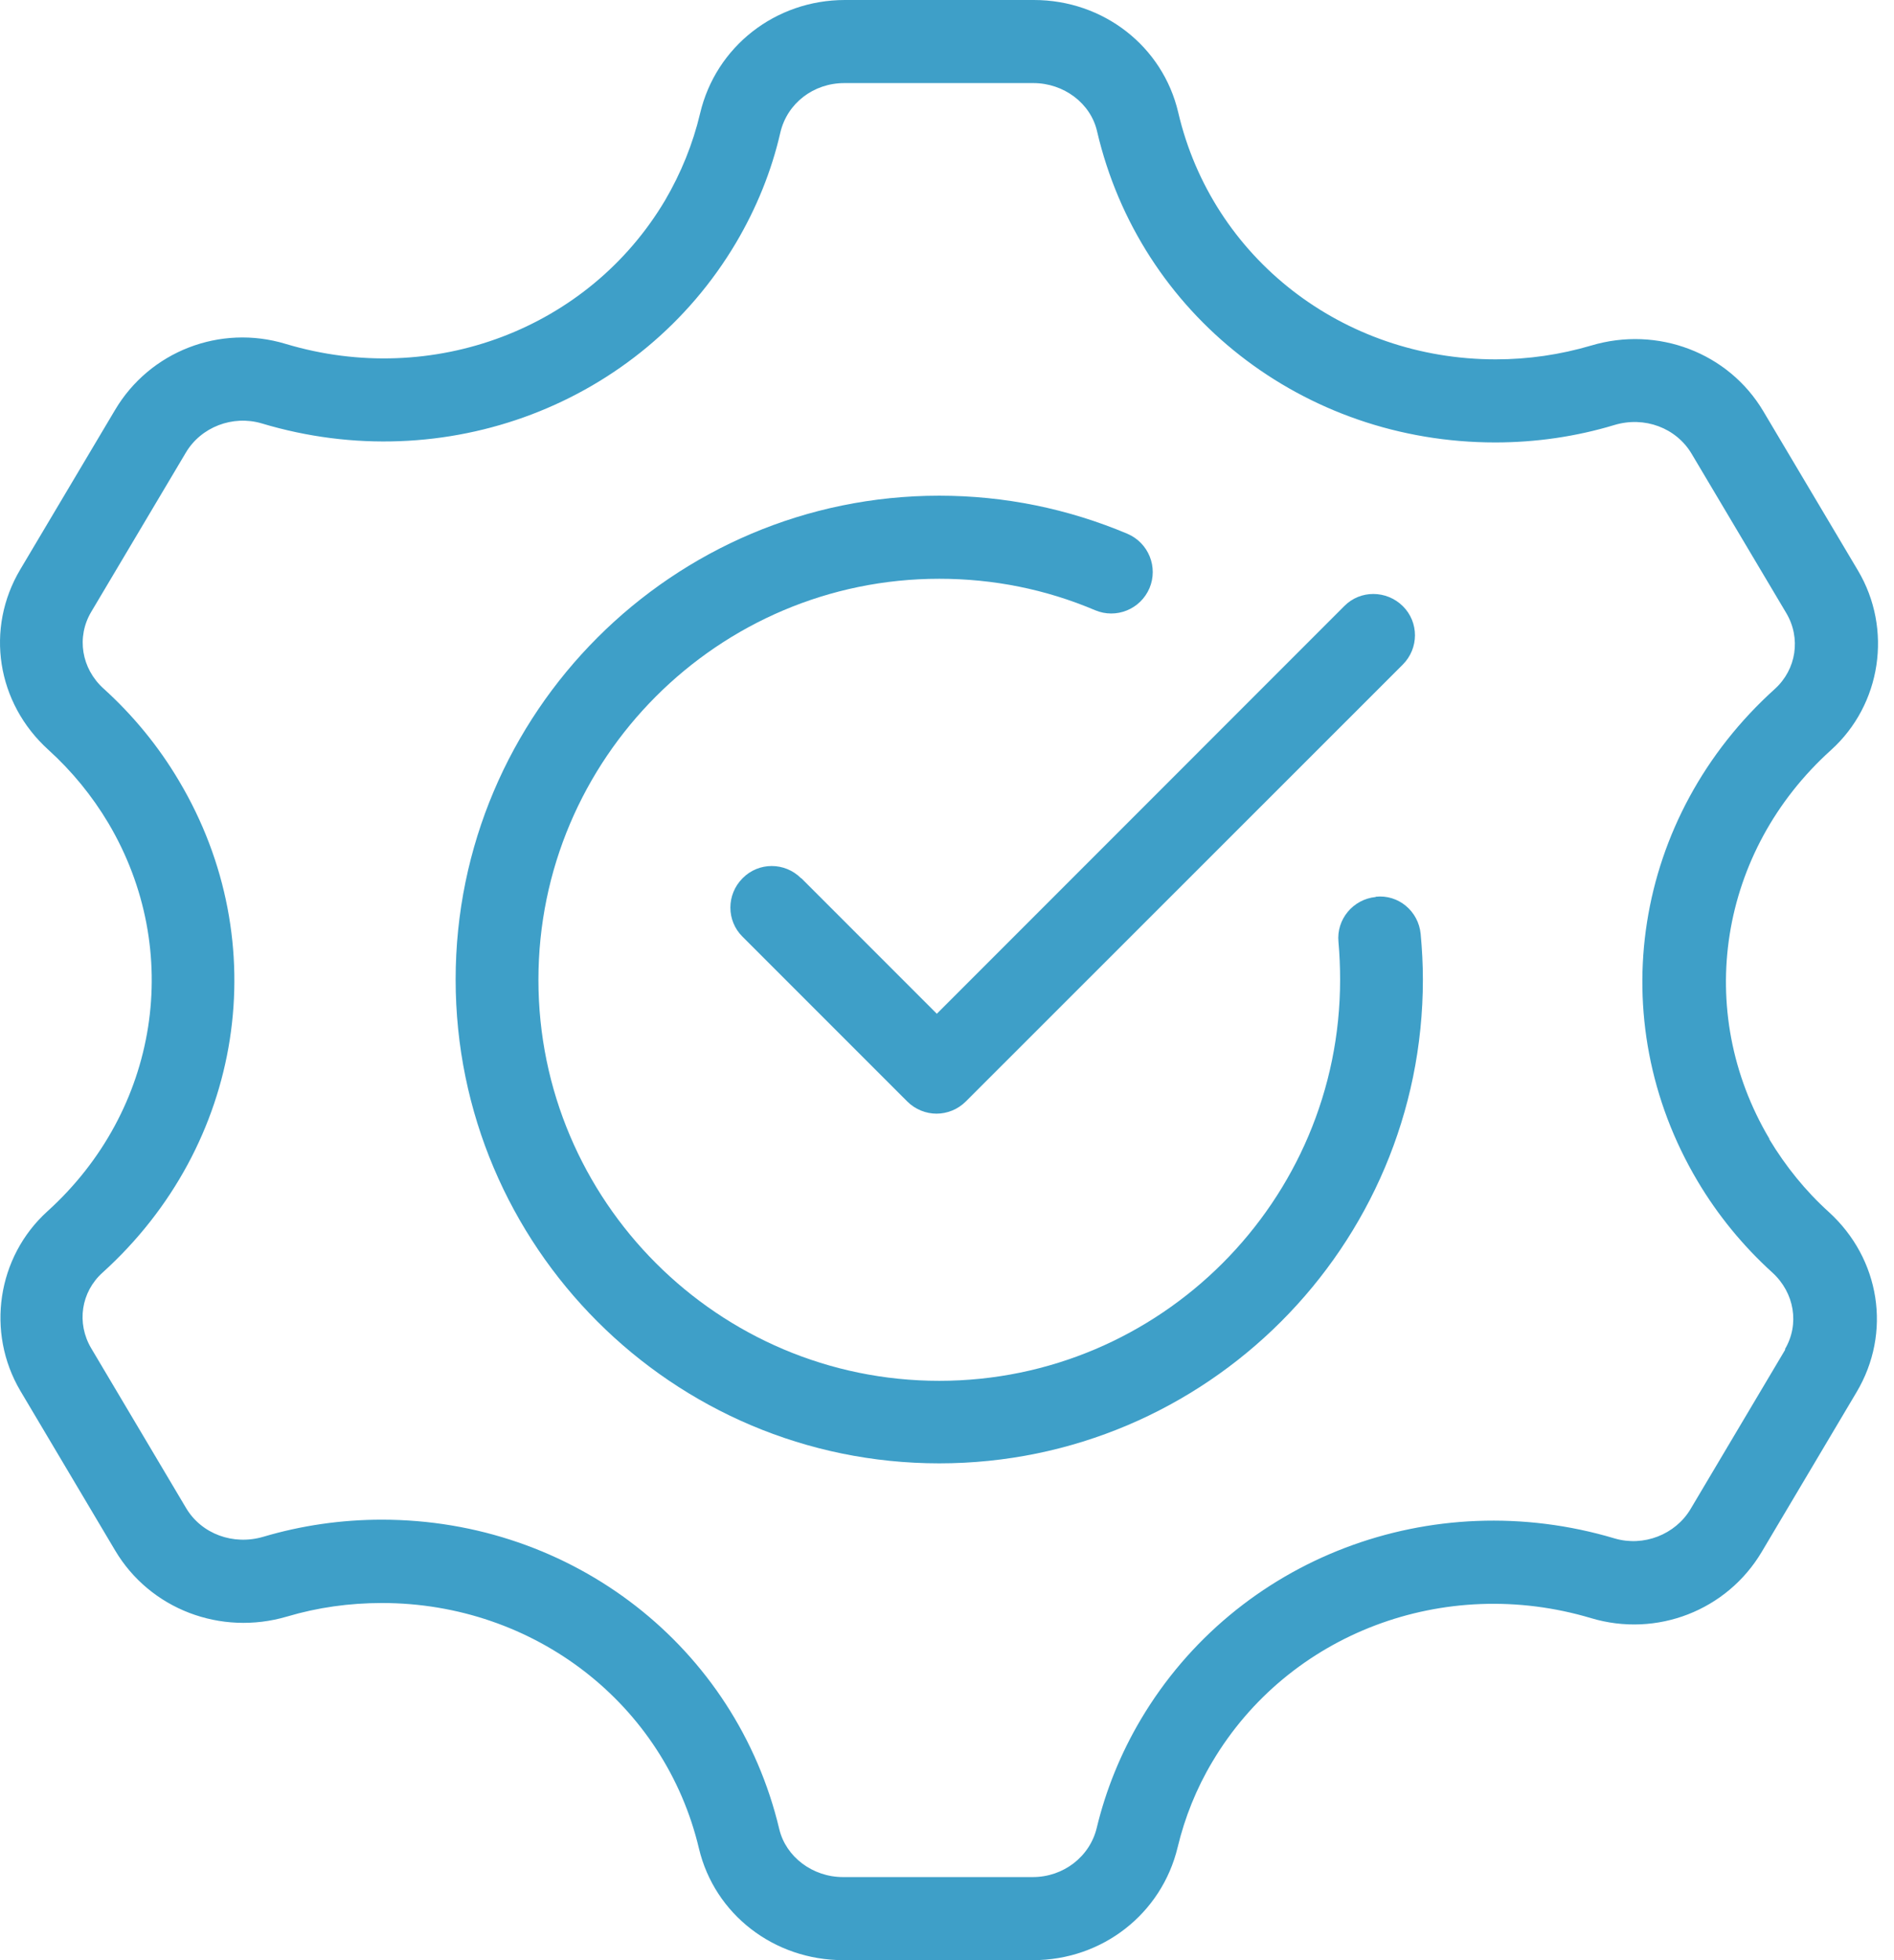
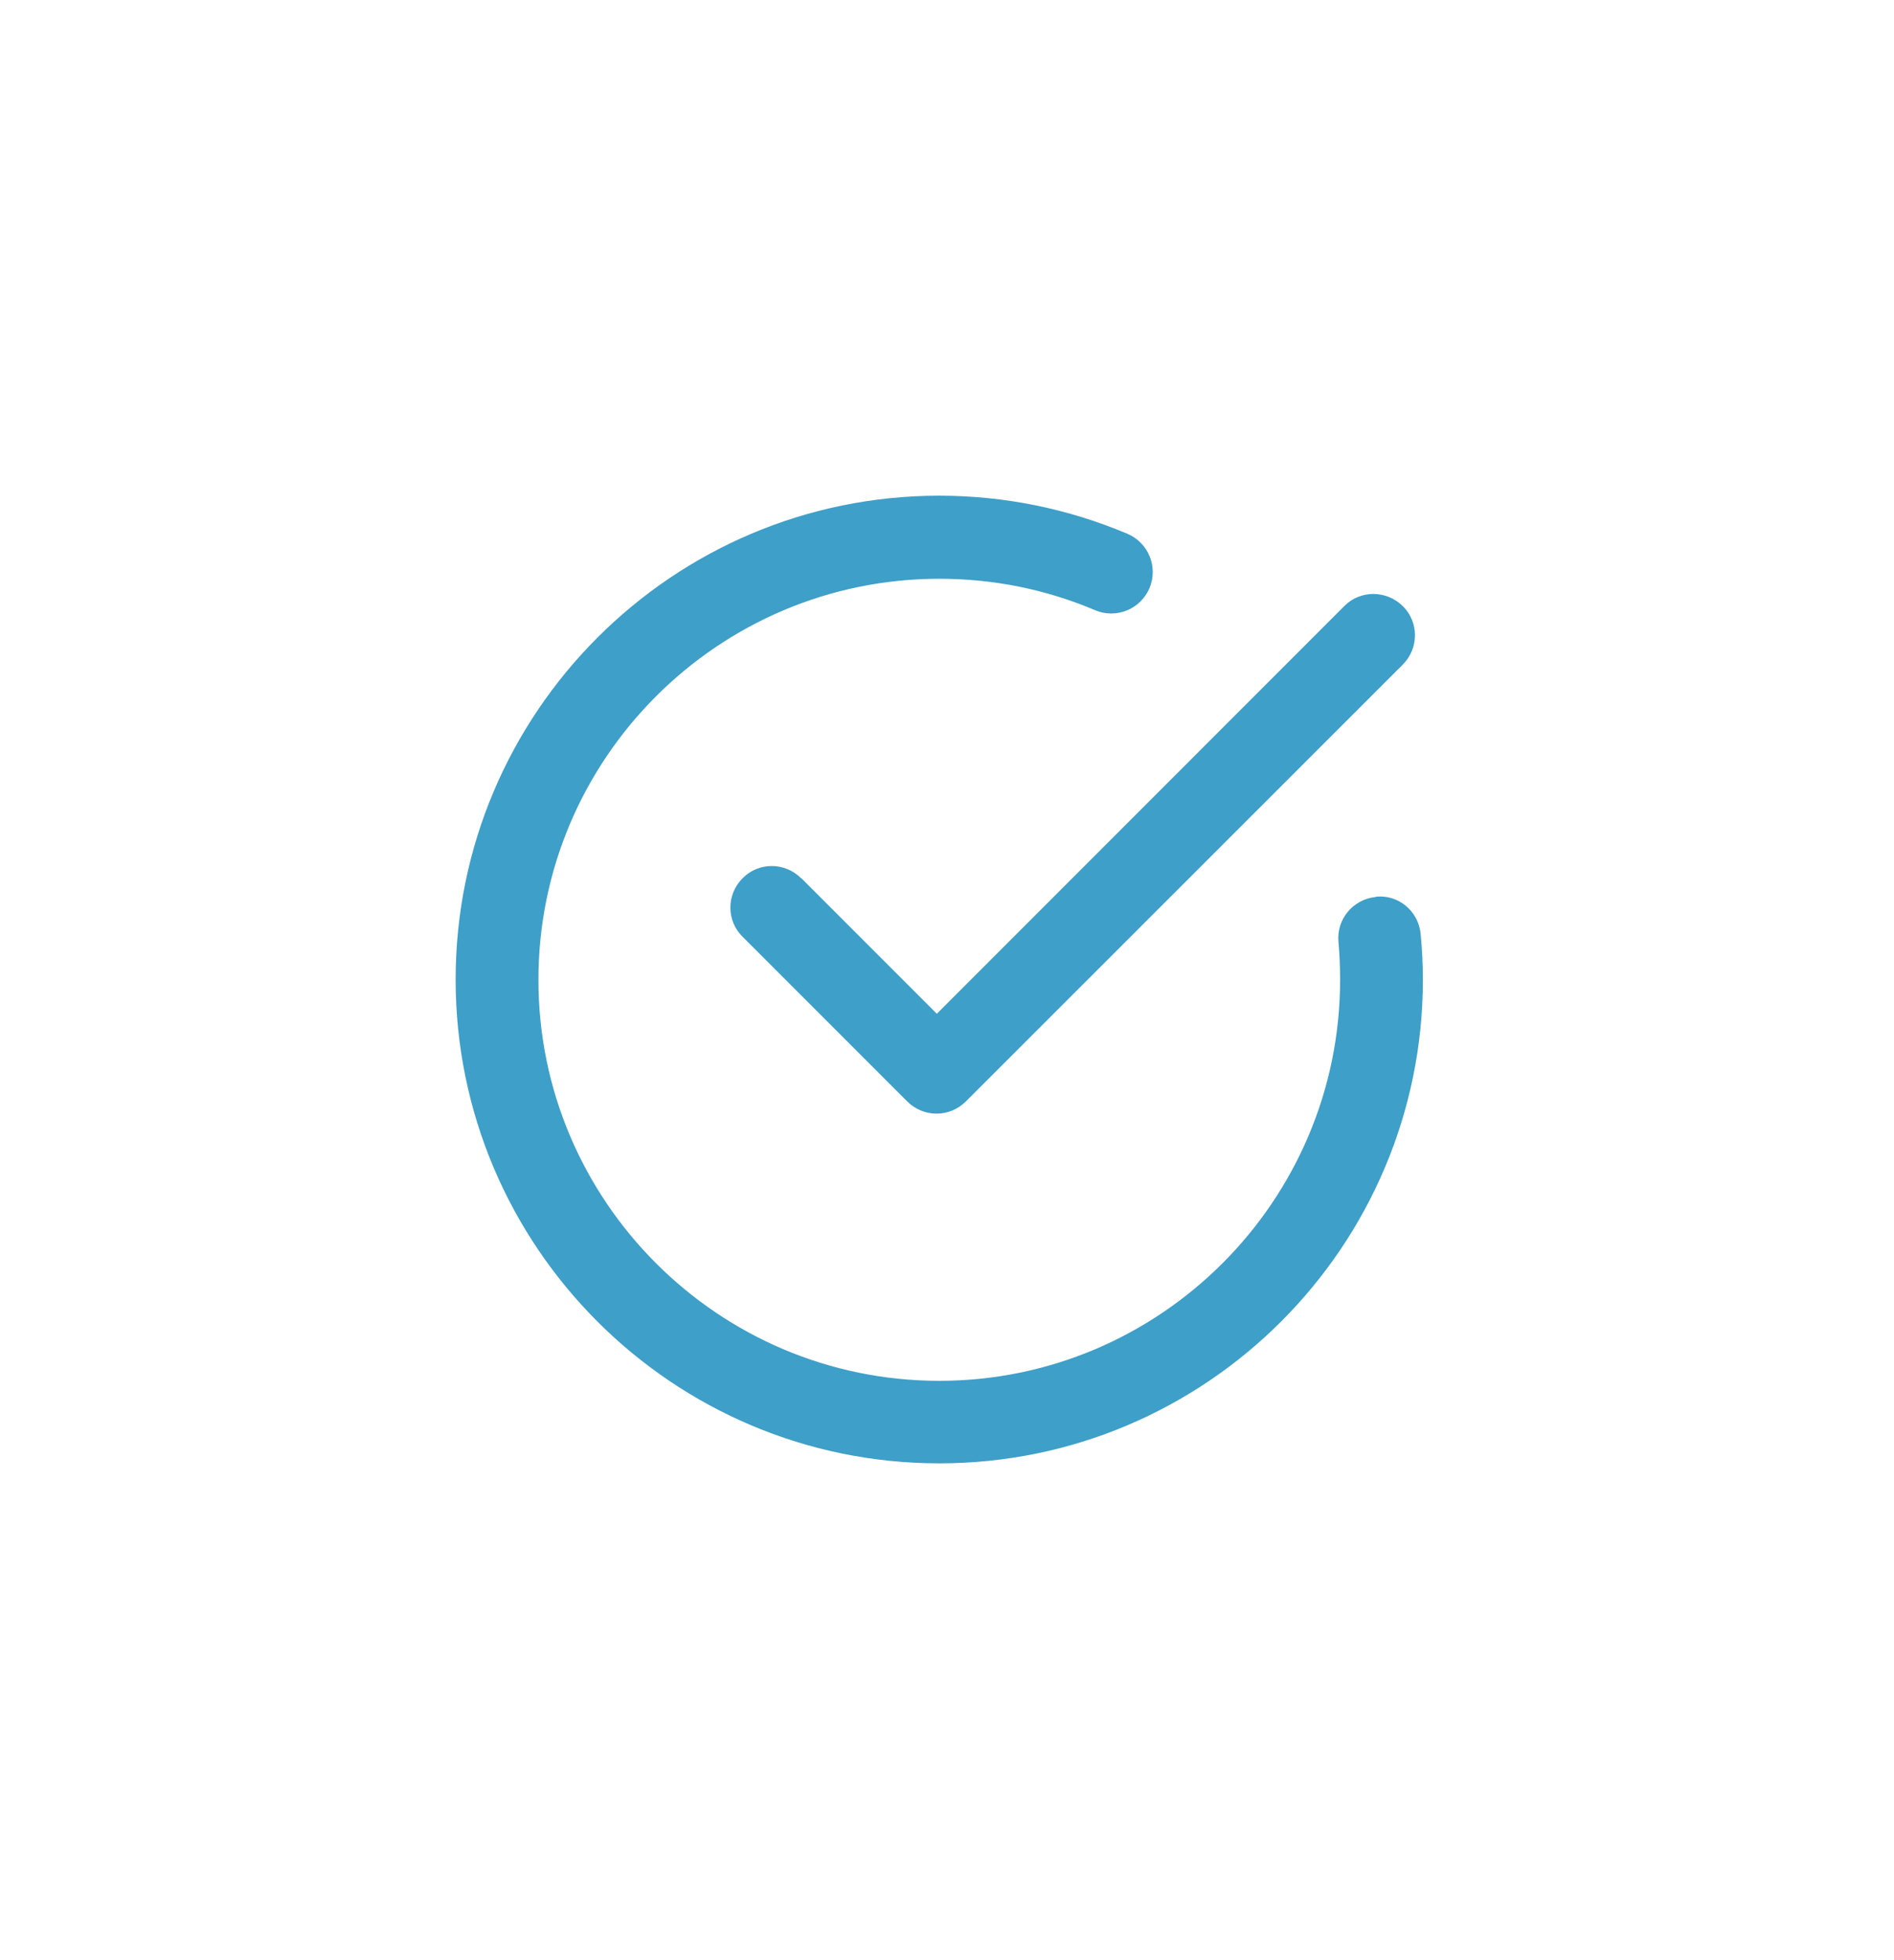
<svg xmlns="http://www.w3.org/2000/svg" width="58" height="60" viewBox="0 0 58 60" fill="none">
  <path d="M42.128 27.457C41.435 27.525 40.92 28.141 40.988 28.834C41.022 29.214 41.038 29.603 41.038 29.992C41.038 36.759 35.53 42.267 28.763 42.267C21.996 42.267 16.488 36.759 16.488 29.992C16.488 23.224 21.996 17.716 28.763 17.716C30.419 17.716 32.024 18.037 33.536 18.679C34.178 18.95 34.922 18.654 35.201 18.003C35.471 17.361 35.175 16.618 34.525 16.339C32.7 15.57 30.757 15.173 28.763 15.173C20.602 15.173 13.953 21.814 13.953 29.983C13.953 38.153 20.593 44.793 28.763 44.793C36.933 44.793 43.573 38.153 43.573 29.983C43.573 29.518 43.548 29.054 43.505 28.589C43.438 27.888 42.821 27.373 42.128 27.449V27.457Z" fill="#3E9FC8" />
  <path d="M24.531 26.883C24.033 26.384 23.23 26.384 22.74 26.883C22.242 27.381 22.242 28.184 22.74 28.674L27.784 33.717C28.029 33.962 28.358 34.089 28.679 34.089C29 34.089 29.33 33.962 29.575 33.717L42.957 20.343C43.455 19.845 43.455 19.043 42.957 18.552C42.458 18.062 41.656 18.054 41.166 18.552L28.688 31.031L24.54 26.883H24.531Z" fill="#3E9FC8" />
-   <path d="M54.184 34.858C51.861 30.946 52.638 26.055 56.068 22.962C57.614 21.569 57.961 19.254 56.896 17.463L53.998 12.588C52.934 10.797 50.763 9.969 48.727 10.577C47.781 10.856 46.8 11 45.804 11C41.115 11 37.119 7.891 36.08 3.438C35.606 1.419 33.79 0 31.661 0H25.874C23.745 0 21.92 1.428 21.439 3.472C21.219 4.402 20.856 5.297 20.366 6.133C18.026 10.07 13.252 11.878 8.749 10.527C6.739 9.918 4.584 10.755 3.52 12.554L0.622 17.429C-0.459 19.245 -0.105 21.518 1.484 22.954C2.202 23.605 2.818 24.357 3.317 25.193C5.632 29.096 4.871 33.988 1.45 37.08C-0.088 38.474 -0.434 40.78 0.622 42.571L3.528 47.463C4.593 49.254 6.755 50.082 8.791 49.482C9.729 49.203 10.701 49.068 11.698 49.068C16.361 49.068 20.357 52.16 21.405 56.587C21.886 58.598 23.703 60 25.823 60H31.636C33.756 60 35.573 58.581 36.063 56.545C36.282 55.632 36.637 54.745 37.127 53.926C39.459 49.997 44.232 48.189 48.727 49.532C50.737 50.132 52.883 49.296 53.948 47.505L56.854 42.613C57.935 40.797 57.581 38.533 56.001 37.097C55.291 36.455 54.683 35.703 54.184 34.875V34.858ZM54.674 41.304L51.768 46.195C51.303 46.973 50.332 47.353 49.445 47.091C43.835 45.418 37.871 47.691 34.939 52.625C34.322 53.664 33.866 54.787 33.587 55.945C33.376 56.832 32.565 57.457 31.627 57.457H25.815C24.886 57.457 24.066 56.84 23.863 55.987C22.537 50.411 17.535 46.517 11.689 46.517C10.456 46.517 9.231 46.694 8.065 47.04C7.144 47.311 6.172 46.956 5.699 46.162L2.793 41.27C2.337 40.501 2.481 39.547 3.14 38.955C7.465 35.044 8.428 28.851 5.48 23.9C4.855 22.844 4.077 21.898 3.173 21.079C2.489 20.462 2.337 19.499 2.793 18.73L5.691 13.855C6.156 13.07 7.127 12.698 8.014 12.96C13.632 14.649 19.605 12.377 22.537 7.435C23.162 6.378 23.627 5.238 23.897 4.055C24.108 3.16 24.911 2.543 25.857 2.543H31.644C32.574 2.543 33.401 3.16 33.596 4.021C34.905 9.631 39.915 13.543 45.787 13.543C47.029 13.543 48.262 13.365 49.436 13.01C50.357 12.732 51.329 13.095 51.802 13.889L54.7 18.764C55.156 19.532 55.012 20.487 54.353 21.087C50.011 24.999 49.039 31.2 51.988 36.159C52.605 37.198 53.382 38.144 54.277 38.955C54.953 39.572 55.114 40.535 54.657 41.304H54.674Z" fill="#3E9FC8" />
</svg>